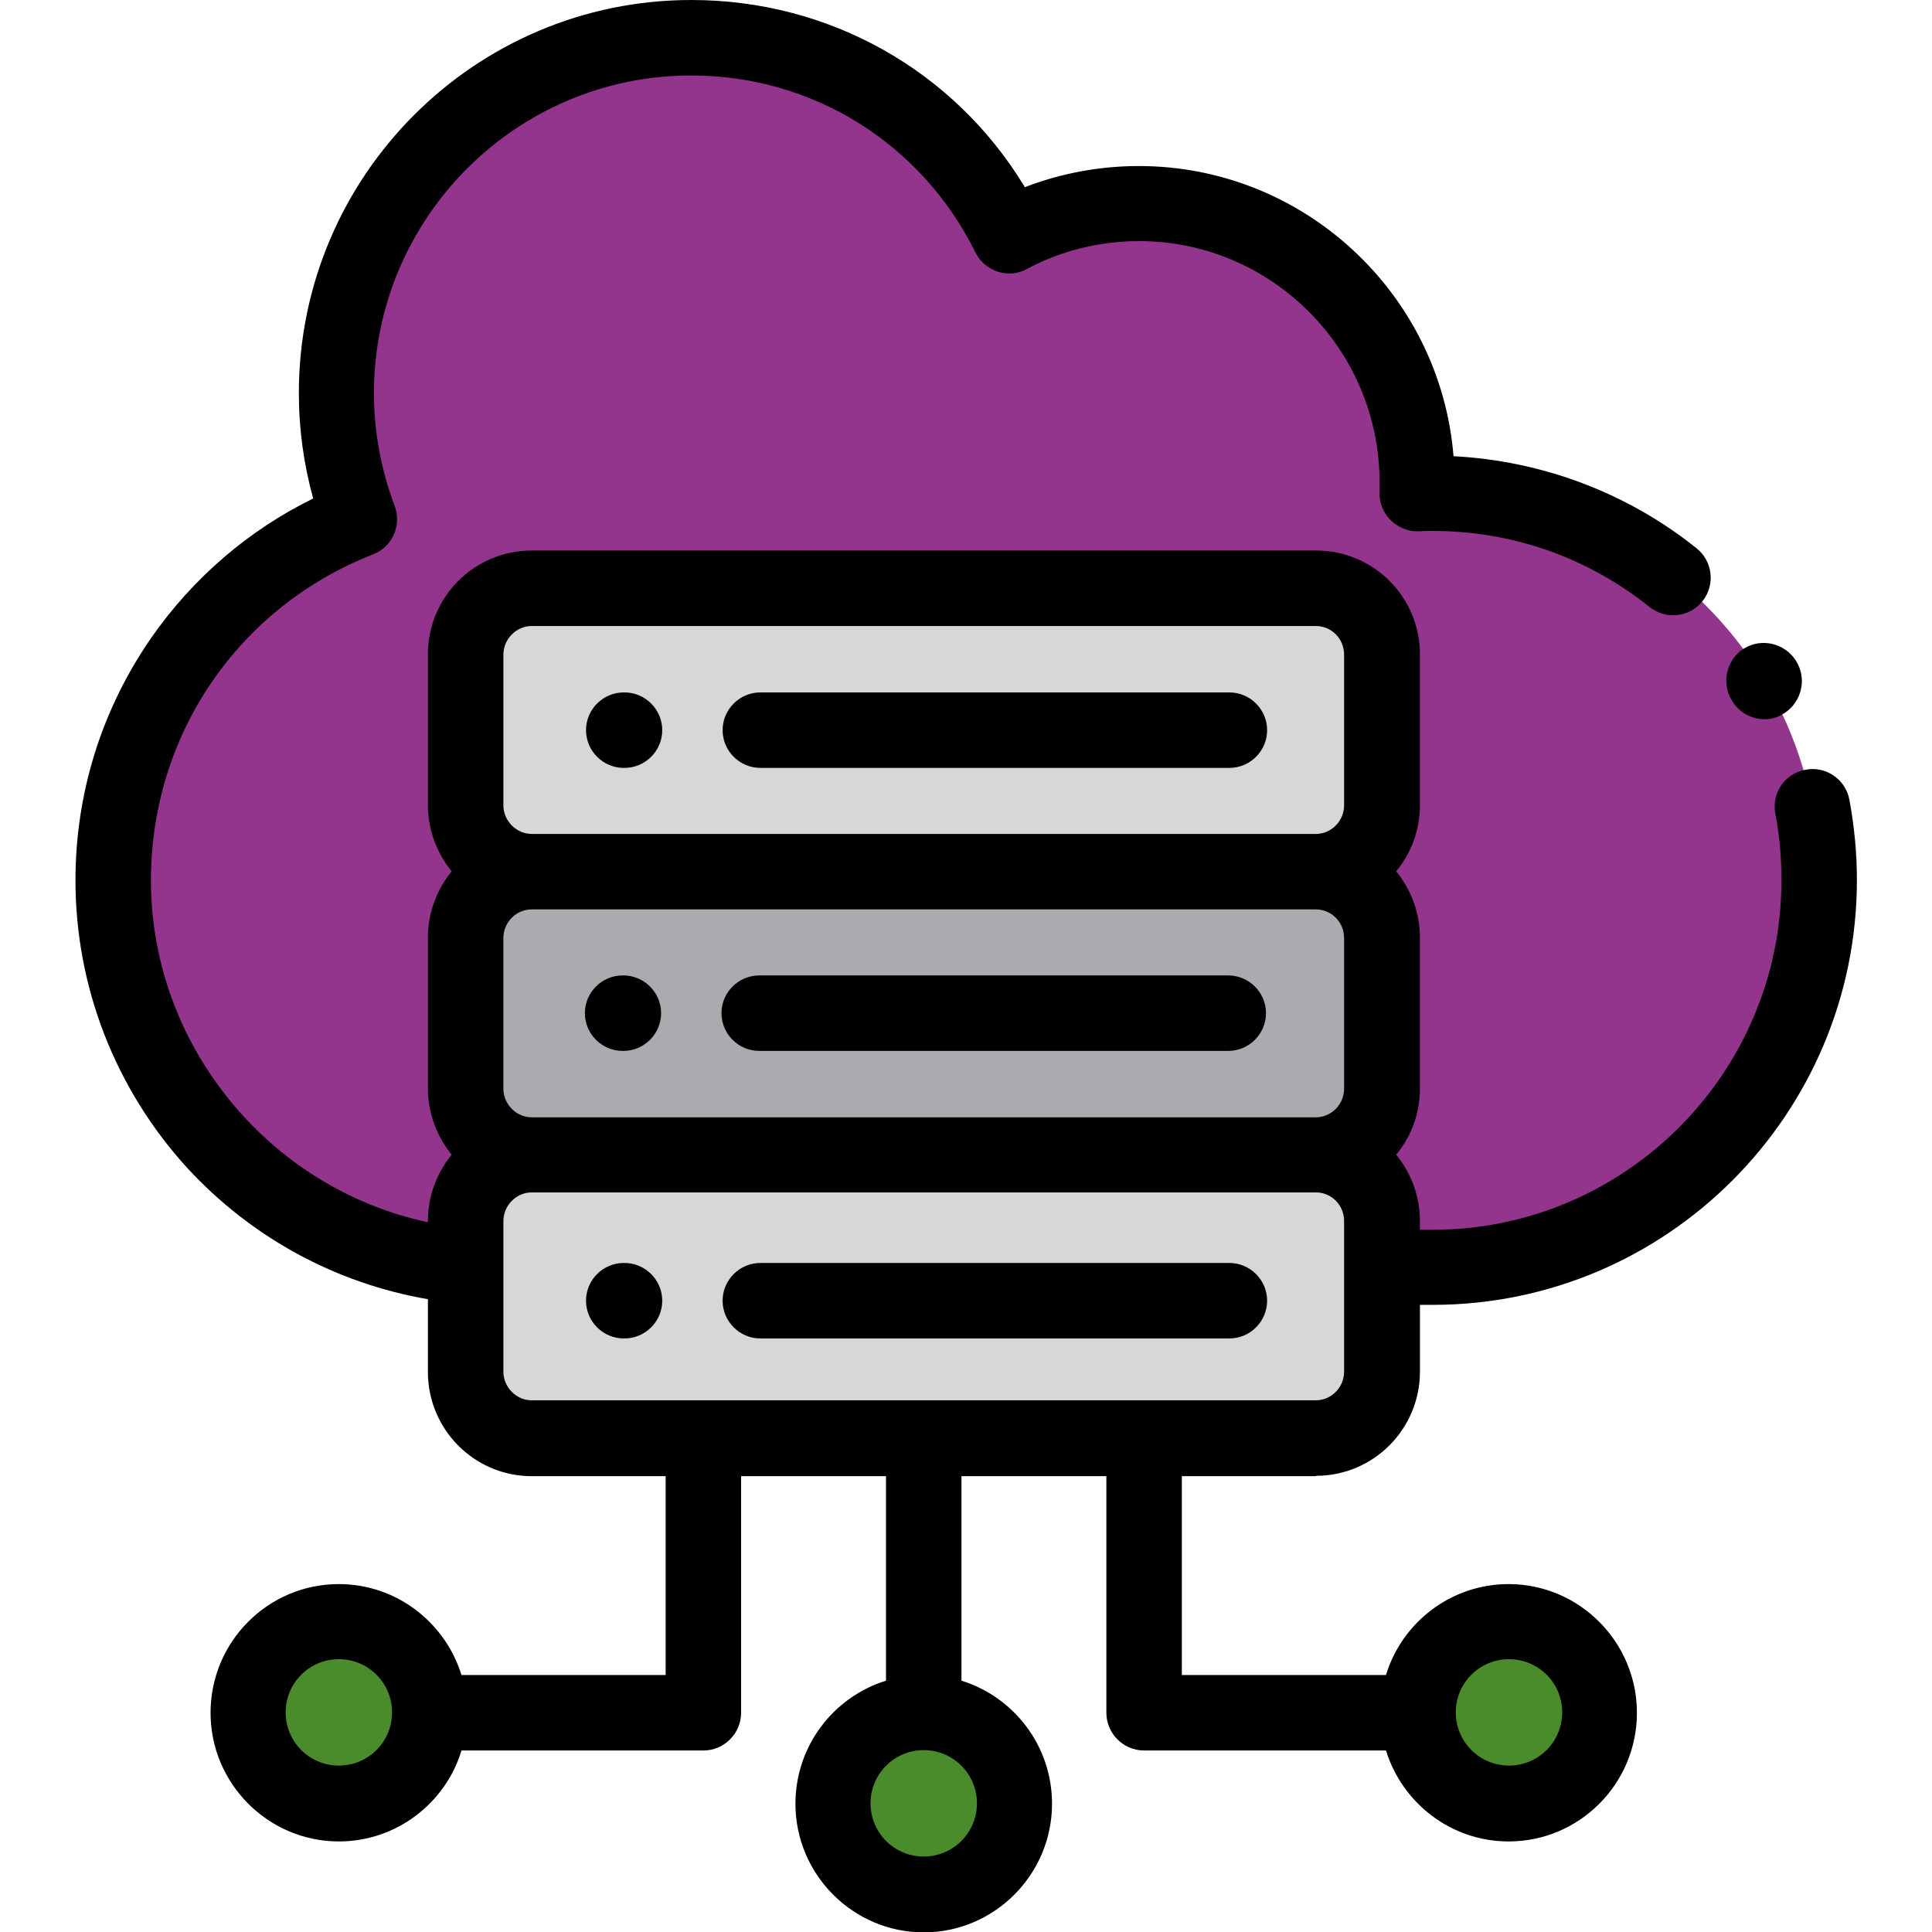
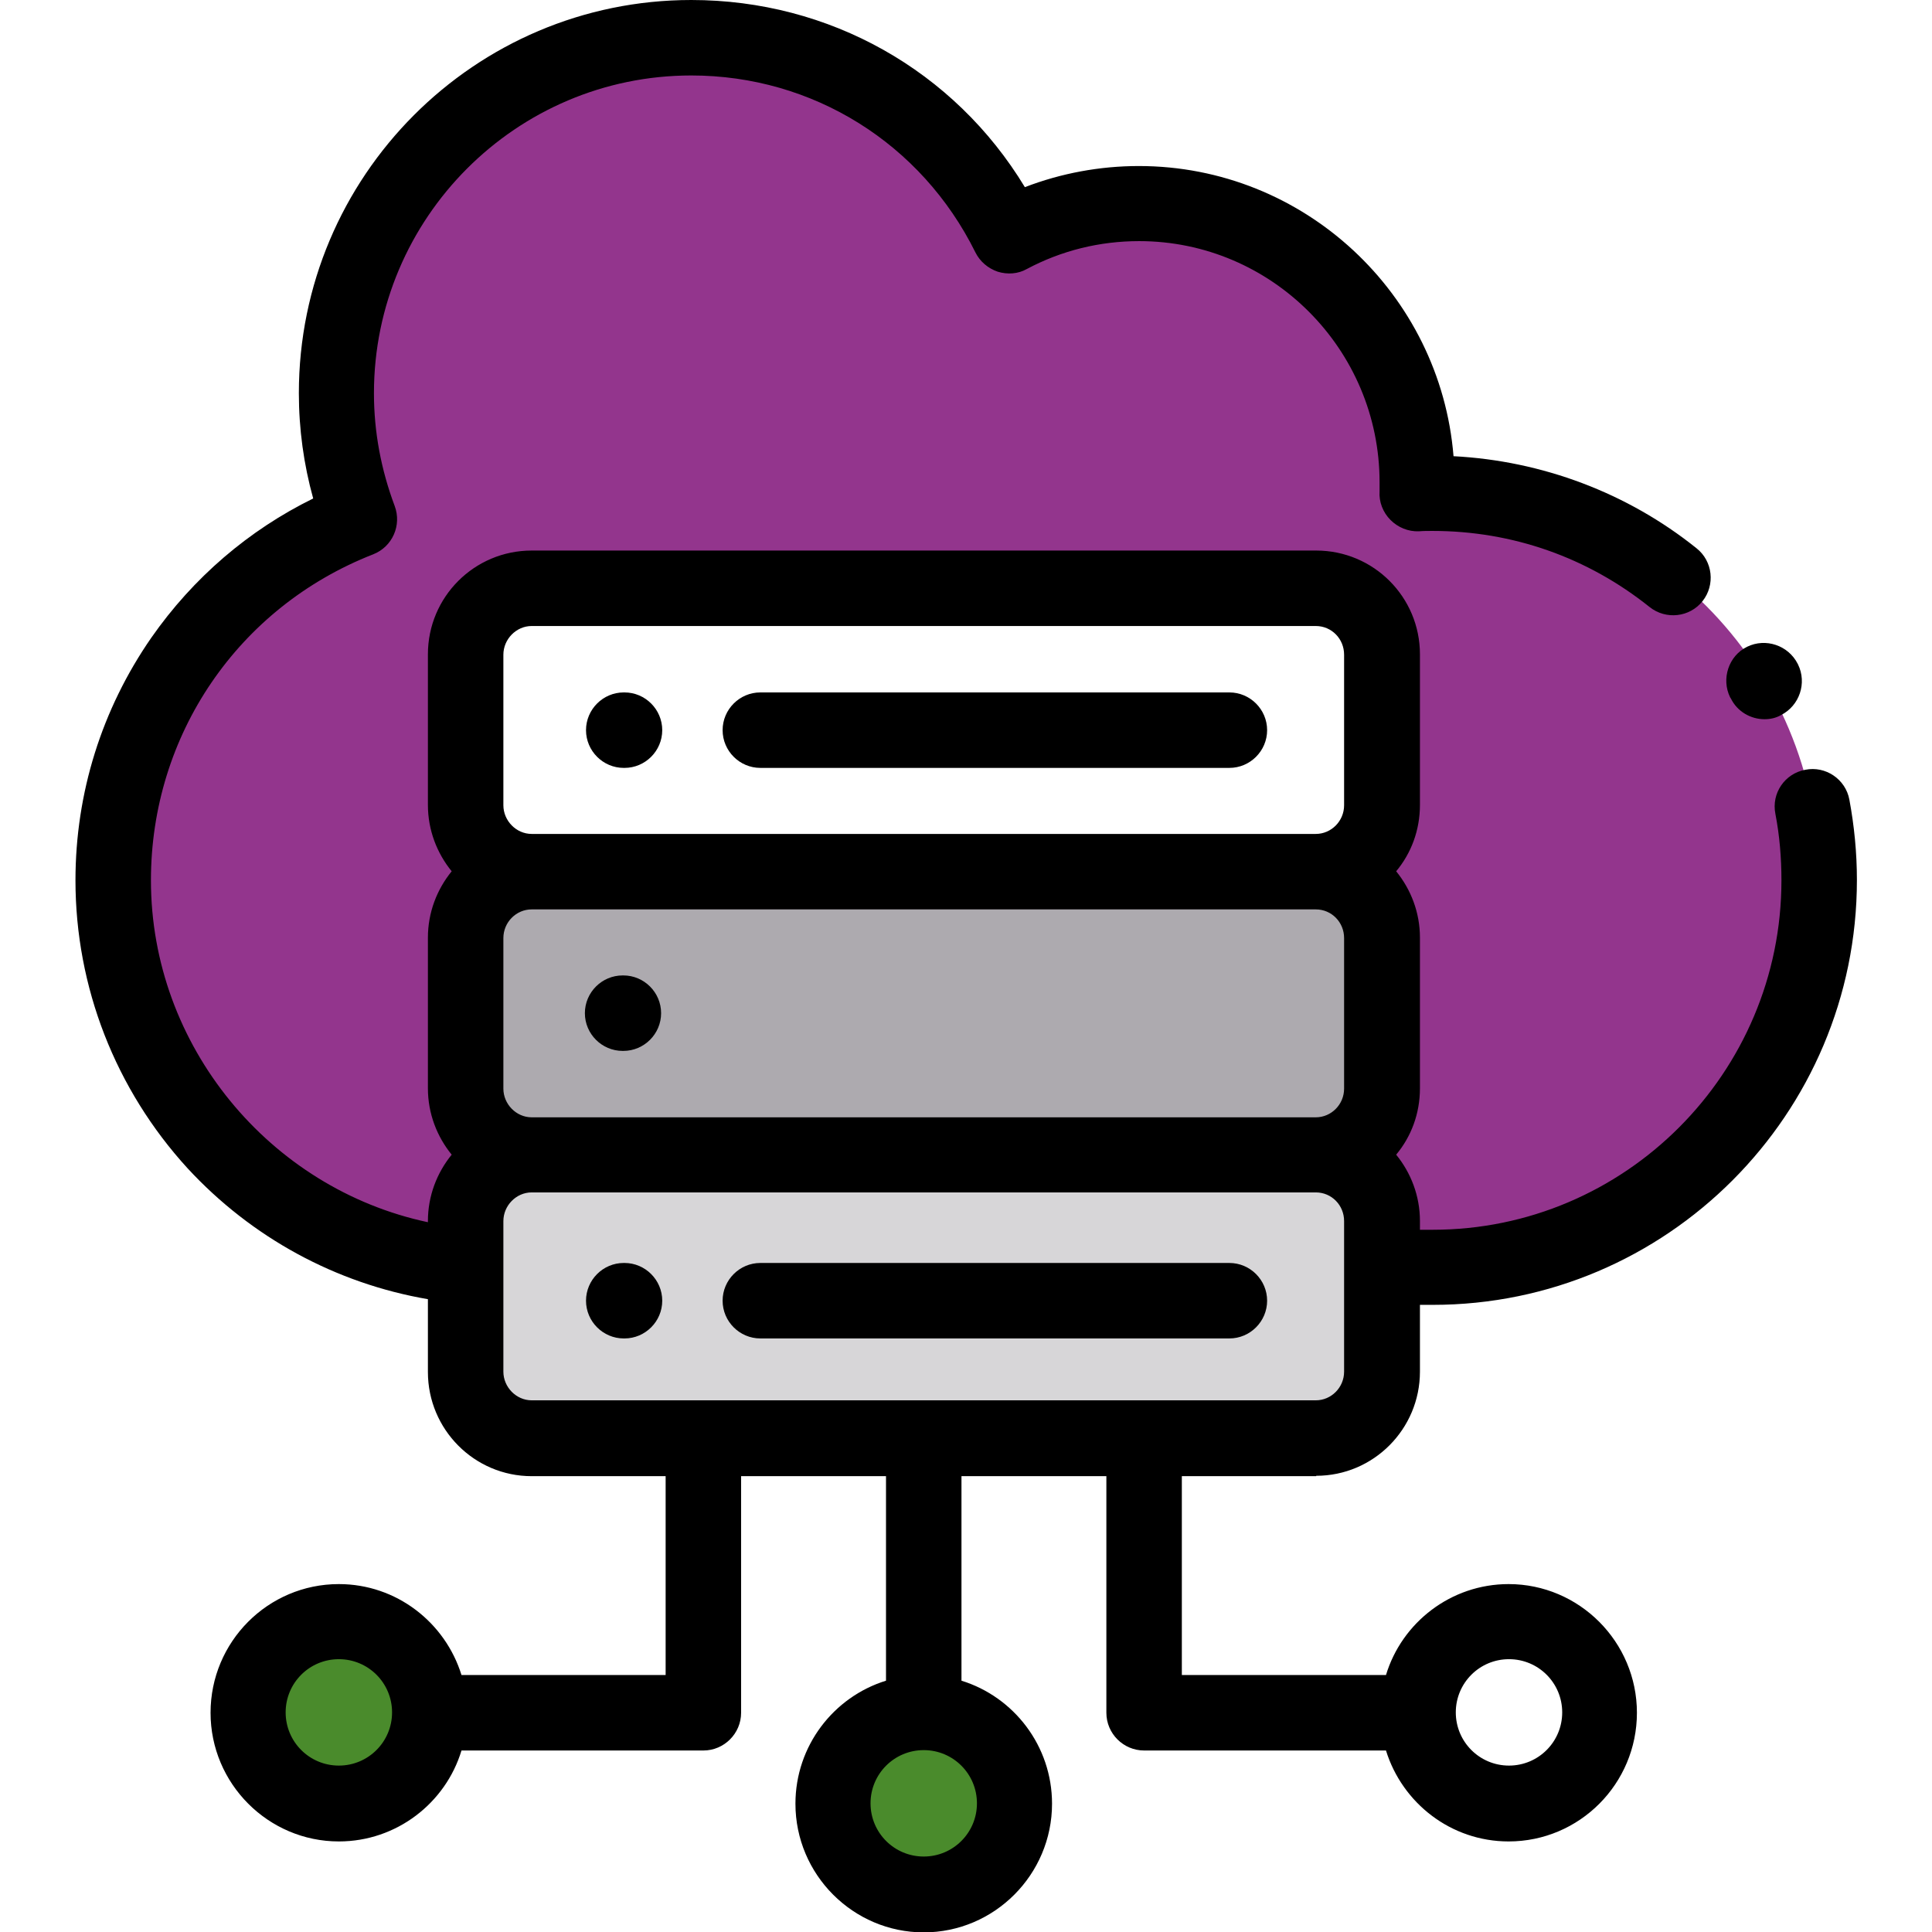
<svg xmlns="http://www.w3.org/2000/svg" version="1.1" id="Layer_1" x="0px" y="0px" viewBox="0 0 512 512" style="enable-background:new 0 0 512 512;" xml:space="preserve">
  <style type="text/css">
	.st0{fill:#D7D6D8;}
	.st1{fill:#ADAAAF;}
	.st2{fill:#93358D;}
	.st3{fill:#4A8B2C;}
</style>
  <g>
    <path class="st0" d="M244.8,381.1h103.9c9.6,0,17.5-7.9,17.5-17.6v-39.9c0-9.7-7.9-17.6-17.5-17.6H140.9c-9.6,0-17.5,7.9-17.5,17.6   v39.9c0,9.7,7.9,17.6,17.5,17.6H244.8z" />
    <path class="st1" d="M140.9,306h207.8c9.6,0,17.5-7.9,17.5-17.5v-39.9c0-9.7-7.9-17.5-17.5-17.5H140.9c-9.6,0-17.5,7.9-17.5,17.5   v39.9C123.4,298.1,131.3,306,140.9,306z" />
-     <path class="st0" d="M140.9,231h207.8c9.6,0,17.5-7.9,17.5-17.6v-39.9c0-9.6-7.9-17.5-17.5-17.5H140.9c-9.6,0-17.5,7.9-17.5,17.5   v39.9C123.4,223.1,131.3,231,140.9,231z" />
    <path class="st2" d="M348.8,231c9.6,0,17.5,7.9,17.5,17.5v39.9c0,9.6-7.9,17.5-17.5,17.5c9.6,0,17.5,7.9,17.5,17.6v12.2h13.4   c56.6,0,102.4-45.9,102.4-102.6s-45.8-102.6-102.4-102.6c-1.4,0-2.7,0-4,0.1c0.1-1,0.1-2,0.1-3c0-40.8-33-73.9-73.7-73.9   c-12.4,0-24.2,3.1-34.5,8.6C252.1,31.4,220.1,10,183.2,10c-51.9,0-94,42.2-94,94.2c0,11.8,2.2,23,6.1,33.4   C57.1,152.5,30,189.7,30,233.3c0,53.6,41.1,97.7,93.4,102.2v-11.8c0-9.7,7.9-17.6,17.5-17.6c-9.6,0-17.5-7.9-17.5-17.5v-39.9   c0-9.7,7.9-17.5,17.5-17.5c-9.6,0-17.5-7.9-17.5-17.6v-39.9c0-9.6,7.9-17.5,17.5-17.5h207.8c9.6,0,17.5,7.9,17.5,17.5v39.9   C366.3,223.1,358.4,231,348.8,231z" />
-     <path class="st3" d="M399.9,429.7c-13.3,0-24,10.8-24,24.1c0,13.3,10.8,24.1,24,24.1c13.3,0,24.1-10.8,24.1-24.1   C423.9,440.5,413.2,429.7,399.9,429.7z" />
    <path class="st3" d="M89.8,477.9c13.3,0,24-10.8,24-24.1c0-13.3-10.8-24.1-24-24.1s-24.1,10.8-24.1,24.1   C65.8,467.1,76.6,477.9,89.8,477.9z" />
    <path class="st3" d="M244.8,453.8c-13.3,0-24.1,10.8-24.1,24.1c0,13.3,10.8,24.1,24.1,24.1c13.3,0,24-10.8,24-24.1   C268.9,464.6,258.1,453.8,244.8,453.8z" />
  </g>
  <path d="M348.8,391.1c15.2,0,27.5-12.4,27.5-27.6v-17.7h3.4c62,0,112.4-50.5,112.4-112.6c0-7.2-0.7-14.3-2-21.3  c-1-5.4-6.3-9-11.7-7.9c-5.4,1-9,6.2-7.9,11.7c1.1,5.7,1.6,11.6,1.6,17.6c0,51.1-41.5,92.6-92.4,92.6h-3.4v-2.3  c0-6.7-2.4-12.8-6.3-17.6c4-4.8,6.3-10.9,6.3-17.6v-39.9c0-6.7-2.4-12.8-6.3-17.6c4-4.8,6.3-10.9,6.3-17.6v-39.9  c0-15.2-12.3-27.5-27.5-27.5H140.9c-15.2,0-27.5,12.3-27.5,27.5v39.9c0,6.7,2.4,12.8,6.3,17.6c-3.9,4.8-6.3,10.9-6.3,17.6v39.9  c0,6.7,2.4,12.8,6.3,17.6c-3.9,4.8-6.3,10.9-6.3,17.6v0.3C71.5,315,40,277.2,40,233.3c0-38.5,23.1-72.4,58.9-86.4  c5.1-2,7.6-7.7,5.7-12.8c-3.6-9.6-5.5-19.6-5.5-29.9c0-46.4,37.7-84.2,84.1-84.2c32.2,0,61,18,75.3,46.9c1.2,2.4,3.3,4.2,5.9,5.1  c2.6,0.8,5.4,0.6,7.7-0.7c9.2-4.9,19.3-7.4,29.8-7.4c35.1,0,63.7,28.7,63.7,63.9c0,0.9,0,1.7,0,2.4c-0.2,2.8,0.9,5.6,2.9,7.6  c2,2,4.7,3.1,7.5,3c1.2-0.1,2.4-0.1,3.6-0.1c21.2,0,41.1,7,57.6,20.2c4.3,3.4,10.6,2.7,14-1.6c3.4-4.3,2.7-10.6-1.6-14  c-18.3-14.7-41-23.2-64.4-24.4c-3.5-43-39.6-76.9-83.4-76.9c-10.3,0-20.6,1.9-30.2,5.6C252.9,18.7,219.8,0,183.2,0  c-57.4,0-104,46.7-104,104.2c0,9.5,1.3,18.9,3.8,27.9c-17.1,8.4-31.8,21-42.9,36.9C27,187.9,20,210.1,20,233.3  c0,28.3,10.6,55.4,29.7,76.3c17,18.4,39.3,30.5,63.7,34.7v19.3c0,15.2,12.3,27.6,27.5,27.6h35.5v52.7h-54.1  c-4.3-13.9-17.2-24.1-32.5-24.1c-18.8,0-34,15.3-34,34.1c0,18.8,15.3,34.1,34,34.1c15.3,0,28.3-10.2,32.5-24.1h64.1  c5.5,0,10-4.5,10-10v-62.7h38.4v54.2c-13.9,4.3-24,17.3-24,32.6c0,18.8,15.3,34.1,34,34.1s34-15.3,34-34.1c0-15.3-10.1-28.3-24-32.6  v-54.2h38.4v62.7c0,5.5,4.5,10,10,10h64.1c4.3,13.9,17.2,24.1,32.5,24.1c18.8,0,34-15.3,34-34.1c0-18.8-15.3-34.1-34-34.1  c-15.3,0-28.3,10.2-32.5,24.1h-54.1v-52.7H348.8z M89.8,467.9c-7.8,0-14.1-6.3-14.1-14.1c0-7.8,6.3-14.1,14.1-14.1  c7.8,0,14.1,6.3,14.1,14.1C103.9,461.6,97.6,467.9,89.8,467.9z M399.9,439.7c7.8,0,14.1,6.3,14.1,14.1c0,7.8-6.3,14.1-14.1,14.1  c-7.8,0-14.1-6.3-14.1-14.1C385.8,446,392.1,439.7,399.9,439.7z M133.4,173.5c0-4.1,3.4-7.6,7.5-7.6h207.8c4.2,0,7.5,3.4,7.5,7.6  v39.9c0,4.2-3.4,7.6-7.5,7.6H140.9c-4.1,0-7.5-3.5-7.5-7.6V173.5z M133.4,248.6c0-4.2,3.4-7.6,7.5-7.6h207.8c4.2,0,7.5,3.4,7.5,7.6  v39.9c0,4.2-3.4,7.6-7.5,7.6H140.9c-4.1,0-7.5-3.5-7.5-7.6V248.6z M258.9,477.9c0,7.8-6.3,14.1-14.1,14.1c-7.8,0-14.1-6.3-14.1-14.1  c0-7.8,6.3-14.1,14.1-14.1C252.6,463.8,258.9,470.1,258.9,477.9z M140.9,371.1c-4.1,0-7.5-3.5-7.5-7.6v-39.9c0-4.1,3.4-7.6,7.5-7.6  h207.8c4.2,0,7.5,3.4,7.5,7.6v39.9c0,4.2-3.4,7.6-7.5,7.6H140.9z" />
  <path d="M201.5,203.5h124.3c5.5,0,10-4.5,10-10c0-5.5-4.5-10-10-10H201.5c-5.5,0-10,4.5-10,10C191.5,199,196,203.5,201.5,203.5z" />
  <path d="M165.3,203.5h0.2c5.5,0,10-4.5,10-10c0-5.5-4.5-10-10-10h-0.2c-5.5,0-10,4.5-10,10C155.3,199,159.8,203.5,165.3,203.5z" />
-   <path d="M201.2,278.5h124.3c5.5,0,10-4.5,10-10s-4.5-10-10-10H201.2c-5.5,0-10,4.5-10,10S195.7,278.5,201.2,278.5z" />
  <path d="M165,278.5h0.2c5.5,0,10-4.5,10-10s-4.5-10-10-10H165c-5.5,0-10,4.5-10,10S159.5,278.5,165,278.5z" />
  <path d="M325.8,334.7H201.5c-5.5,0-10,4.5-10,10c0,5.5,4.5,10,10,10h124.3c5.5,0,10-4.5,10-10C335.8,339.2,331.3,334.7,325.8,334.7z  " />
  <path d="M165.5,334.7h-0.2c-5.5,0-10,4.5-10,10c0,5.5,4.5,10,10,10h0.2c5.5,0,10-4.5,10-10C175.5,339.2,171,334.7,165.5,334.7z" />
  <path d="M458.7,185.1c1.7,3.5,5.3,5.5,8.9,5.5c1.5,0,3-0.3,4.4-1.1c4.9-2.5,6.9-8.5,4.5-13.4l-0.1-0.2c-2.5-4.9-8.5-6.9-13.4-4.5  s-6.9,8.5-4.5,13.4L458.7,185.1z" />
</svg>